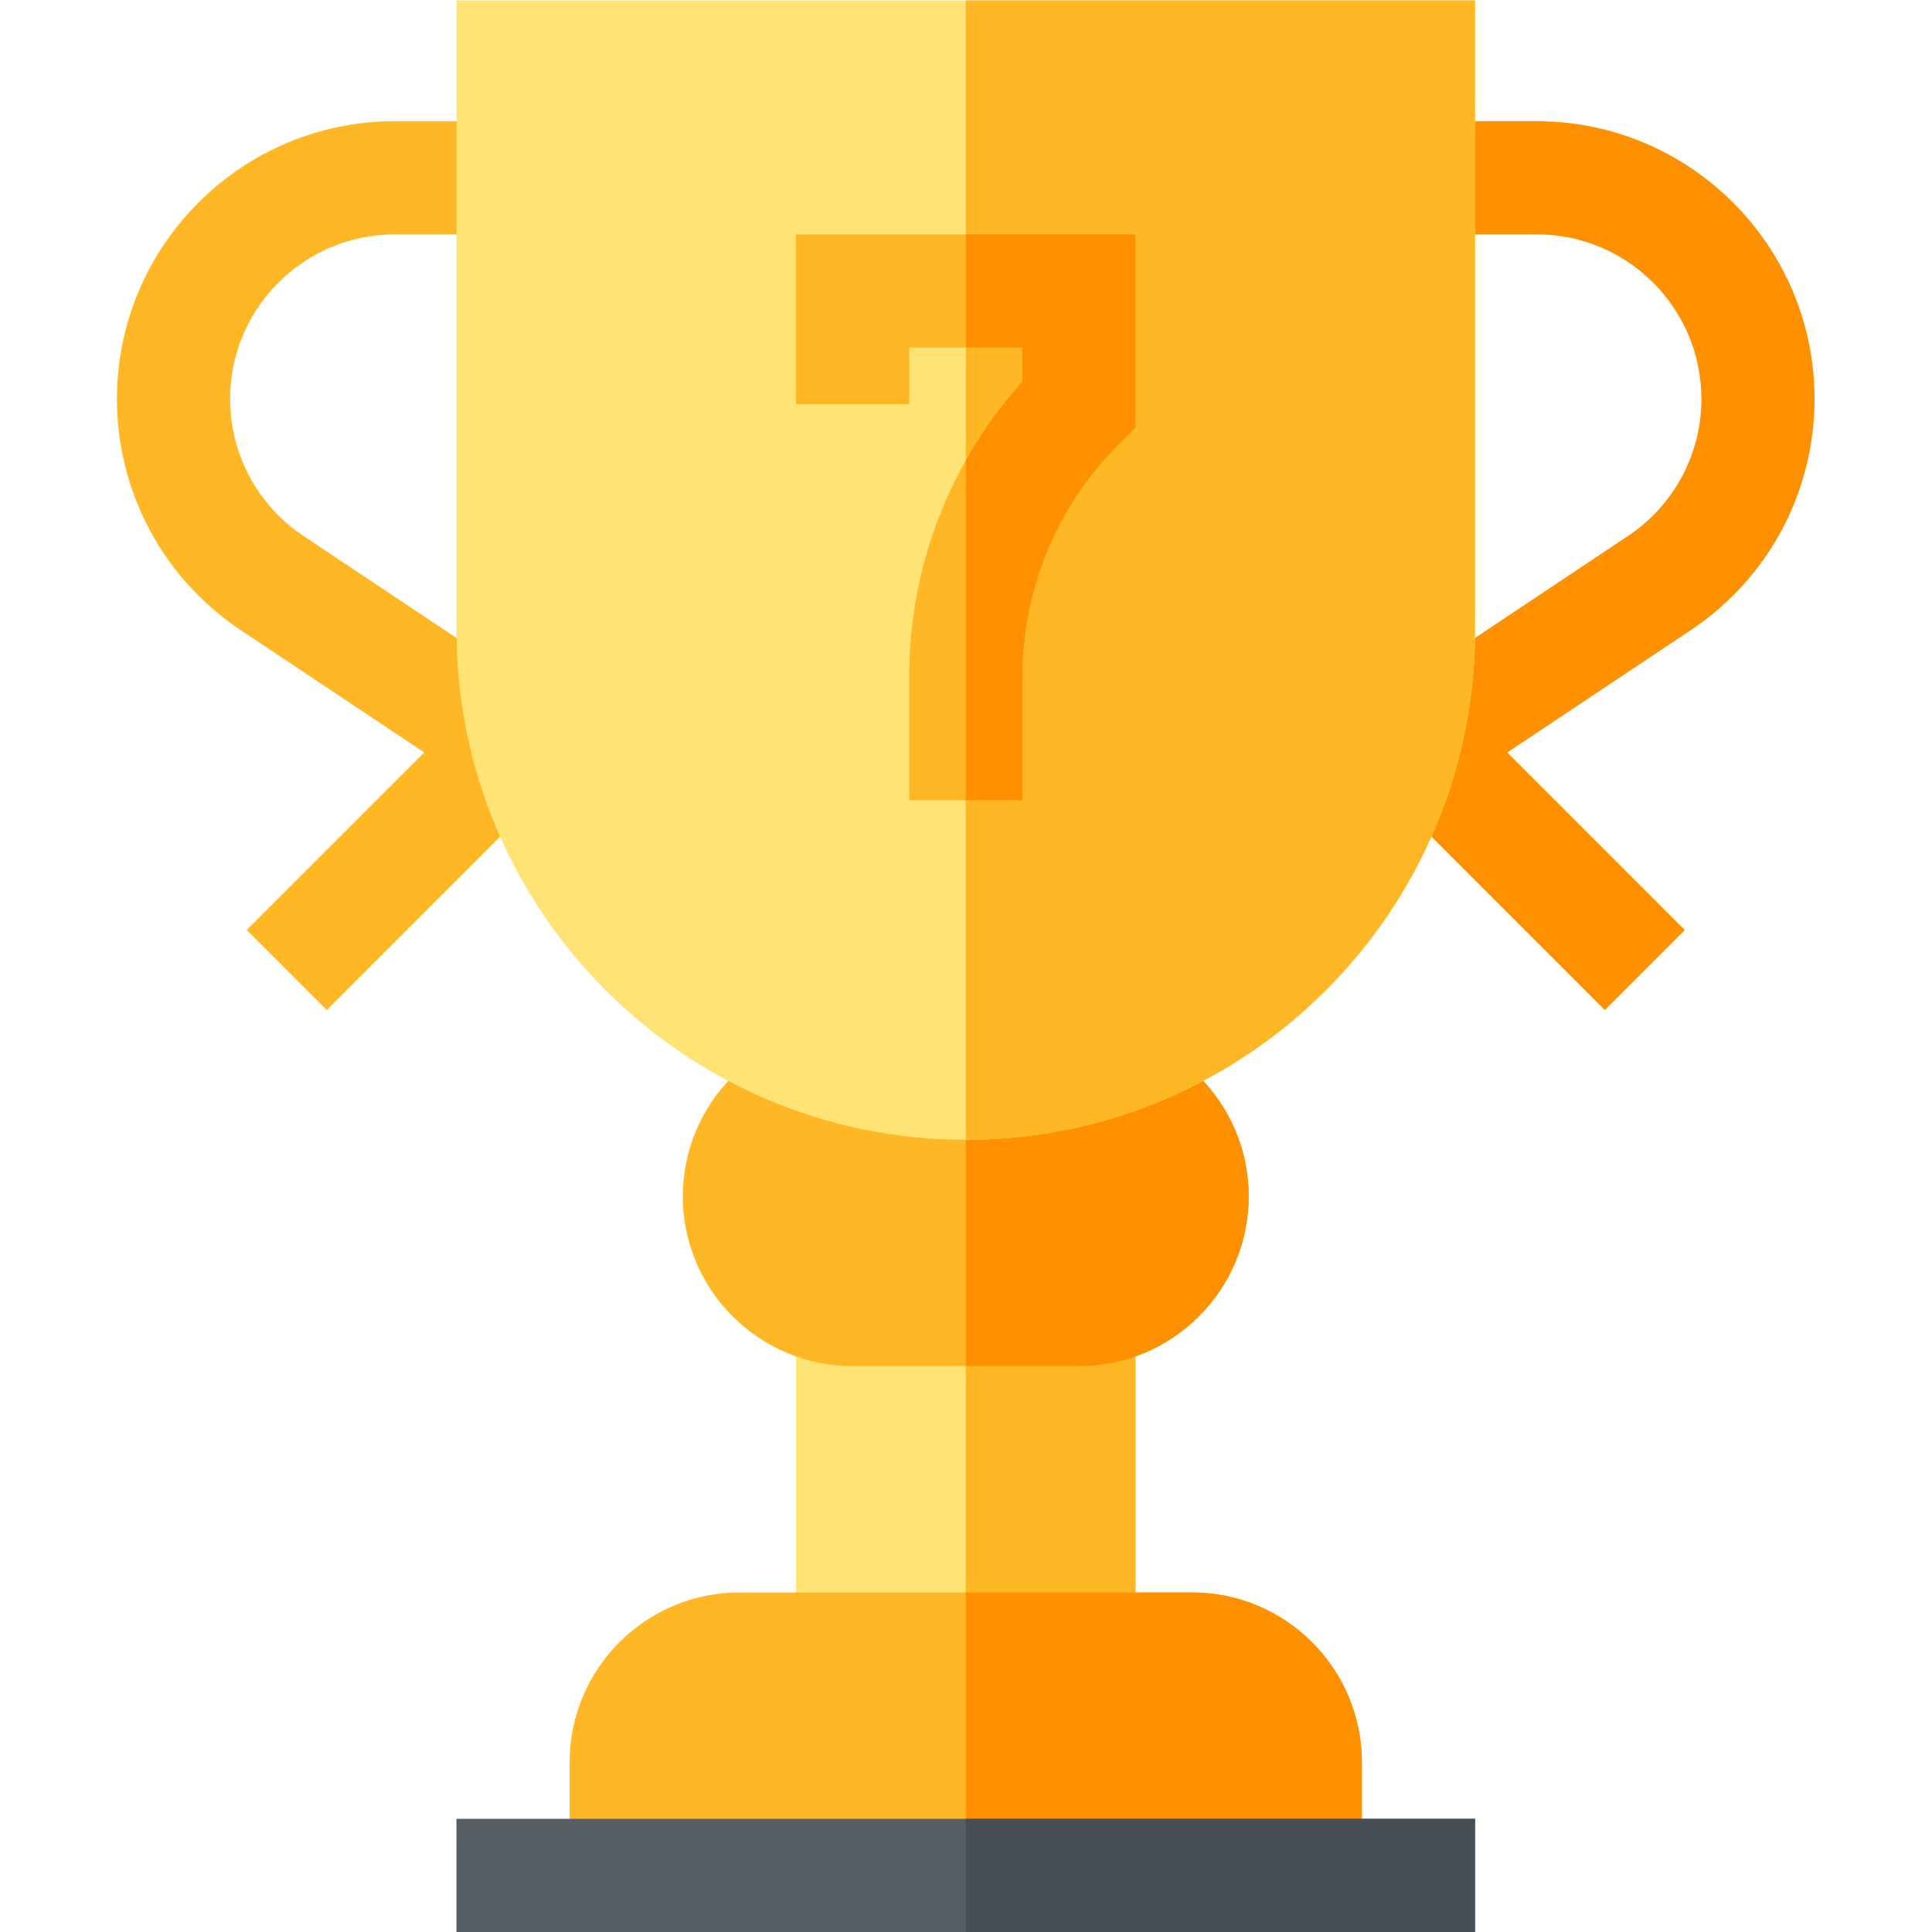
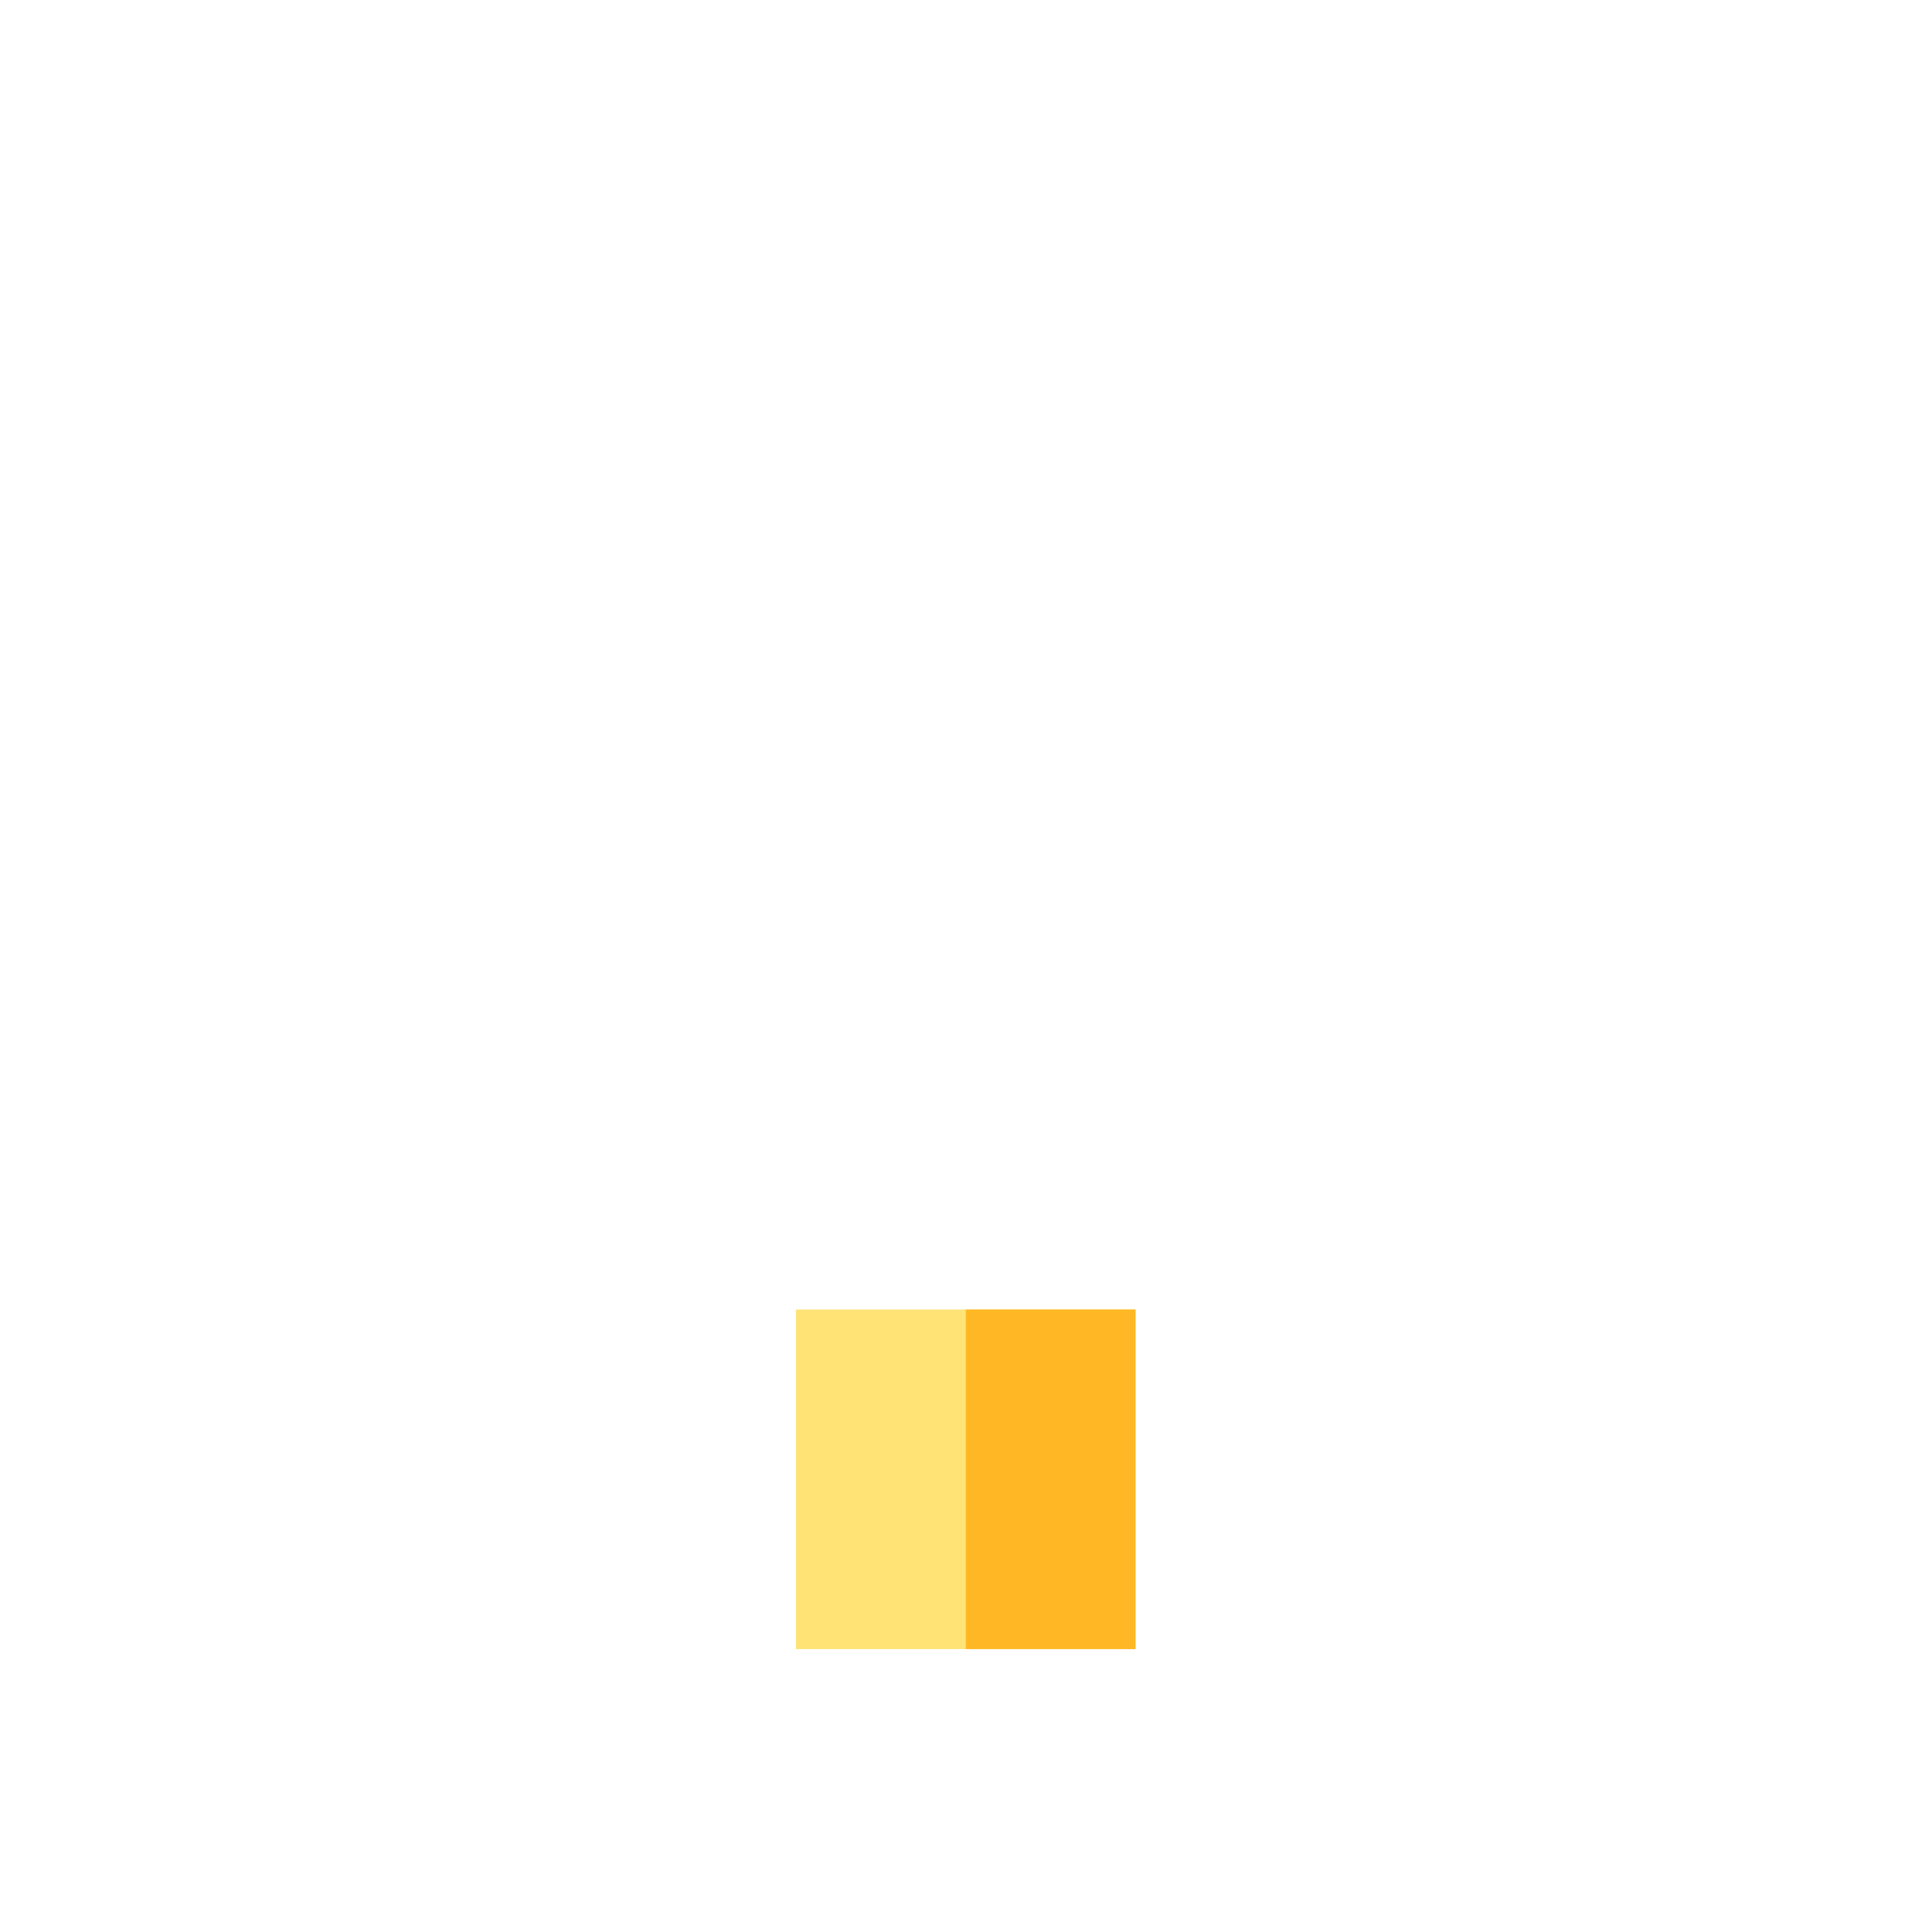
<svg xmlns="http://www.w3.org/2000/svg" version="1.1" id="svg882" xml:space="preserve" width="682.667" height="682.667" viewBox="0 0 682.667 682.667">
  <defs id="defs886">
    <clipPath clipPathUnits="userSpaceOnUse" id="clipPath900">
-       <path d="M 0,512 H 512 V 0 H 0 Z" id="path898" />
-     </clipPath>
+       </clipPath>
  </defs>
  <g id="g888" transform="matrix(1.333,0,0,-1.333,0,682.667)">
    <path d="m 301,75 h -90 v 90 h 90 z" style="fill:#ffe375;fill-opacity:1;fill-rule:nonzero;stroke:none" id="path890" />
    <path d="m 301,75 h -45 v 90 h 45 z" style="fill:#ffb725;fill-opacity:1;fill-rule:nonzero;stroke:none" id="path892" />
    <g id="g894">
      <g id="g896" clip-path="url(#clipPath900)">
        <g id="g902" transform="translate(361,45)">
          <path d="M 0,0 V -30 H -210 V 0 c 0,24.81 20.189,45 45,45 H -45 C -20.189,45 0,24.81 0,0" style="fill:#ffb725;fill-opacity:1;fill-rule:nonzero;stroke:none" id="path904" />
        </g>
        <g id="g906" transform="translate(361,45)">
          <path d="m 0,0 v -30 h -105 v 75 h 60 C -20.189,45 0,24.81 0,0" style="fill:#ff9100;fill-opacity:1;fill-rule:nonzero;stroke:none" id="path908" />
        </g>
        <g id="g910" transform="translate(286,240)">
          <path d="m 0,0 h -60 c -24.811,0 -45,-20.19 -45,-45 0,-24.81 20.189,-45 45,-45 H 0 c 24.811,0 45,20.19 45,45 C 45,-20.19 24.811,0 0,0" style="fill:#ffb725;fill-opacity:1;fill-rule:nonzero;stroke:none" id="path912" />
        </g>
        <g id="g914" transform="translate(331,195)">
          <path d="m 0,0 c 0,-24.81 -20.189,-45 -45,-45 h -30 v 90 h 30 C -20.189,45 0,24.81 0,0" style="fill:#ff9100;fill-opacity:1;fill-rule:nonzero;stroke:none" id="path916" />
        </g>
        <path d="M 391,0 H 121 v 30 h 270 z" style="fill:#575f64;fill-opacity:1;fill-rule:nonzero;stroke:none" id="path918" />
        <path d="M 391,0 H 256 v 30 h 135 z" style="fill:#474f54;fill-opacity:1;fill-rule:nonzero;stroke:none" id="path920" />
        <g id="g922" transform="translate(384.32,302.519)">
          <path d="m 0,0 -16.641,24.961 63.895,42.597 c 12.164,8.109 19.426,21.678 19.426,36.298 0,24.055 -19.571,43.625 -43.625,43.625 H -8.32 v 30 h 31.375 c 40.596,0 73.625,-33.028 73.625,-73.625 0,-24.673 -12.256,-47.574 -32.785,-61.26 z" style="fill:#ff9100;fill-opacity:1;fill-rule:nonzero;stroke:none" id="path924" />
        </g>
        <g id="g926" transform="translate(425.394,244.393)">
          <path d="m 0,0 -63.04,63.04 21.213,21.214 63.04,-63.041 z" style="fill:#ff9100;fill-opacity:1;fill-rule:nonzero;stroke:none" id="path928" />
        </g>
        <g id="g930" transform="translate(127.68,302.519)">
          <path d="m 0,0 -63.895,42.596 c -20.529,13.686 -32.785,36.587 -32.785,61.26 0,40.597 33.029,73.625 73.625,73.625 H 8.32 v -30 h -31.375 c -24.054,0 -43.625,-19.57 -43.625,-43.625 0,-14.62 7.262,-28.189 19.426,-36.298 L 16.641,24.961 Z" style="fill:#ffb725;fill-opacity:1;fill-rule:nonzero;stroke:none" id="path932" />
        </g>
        <g id="g934" transform="translate(86.606,244.393)">
          <path d="M 0,0 -21.213,21.213 41.827,84.254 63.04,63.04 Z" style="fill:#ffb725;fill-opacity:1;fill-rule:nonzero;stroke:none" id="path936" />
        </g>
        <g id="g938" transform="translate(121,512)">
          <path d="m 0,0 v -167 c 0,-74.44 60.561,-135 135,-135 74.439,0 135,60.56 135,135 V 0 Z" style="fill:#ffe375;fill-opacity:1;fill-rule:nonzero;stroke:none" id="path940" />
        </g>
        <g id="g942" transform="translate(391,512)">
          <path d="m 0,0 v -167 c 0,-74.44 -60.561,-135 -135,-135 V 0 Z" style="fill:#ffb725;fill-opacity:1;fill-rule:nonzero;stroke:none" id="path944" />
        </g>
        <g id="g946" transform="translate(301,450)">
          <path d="m 0,0 v -51.21 l -4.391,-4.4 C -20.91,-72.12 -30,-94.07 -30,-117.43 V -150 h -30 v 32.57 c 0,20.47 5.21,40.15 15,57.51 4.17,7.42 9.189,14.43 15,20.89 V -30 H -60 V -45 H -90 V 0 Z" style="fill:#ffb725;fill-opacity:1;fill-rule:nonzero;stroke:none" id="path948" />
        </g>
        <g id="g950" transform="translate(301,450)">
          <path d="m 0,0 v -51.21 l -4.391,-4.4 C -20.91,-72.12 -30,-94.07 -30,-117.43 V -150 h -15 v 90.08 c 4.17,7.42 9.189,14.43 15,20.89 V -30 H -45 V 0 Z" style="fill:#ff9100;fill-opacity:1;fill-rule:nonzero;stroke:none" id="path952" />
        </g>
      </g>
    </g>
  </g>
</svg>